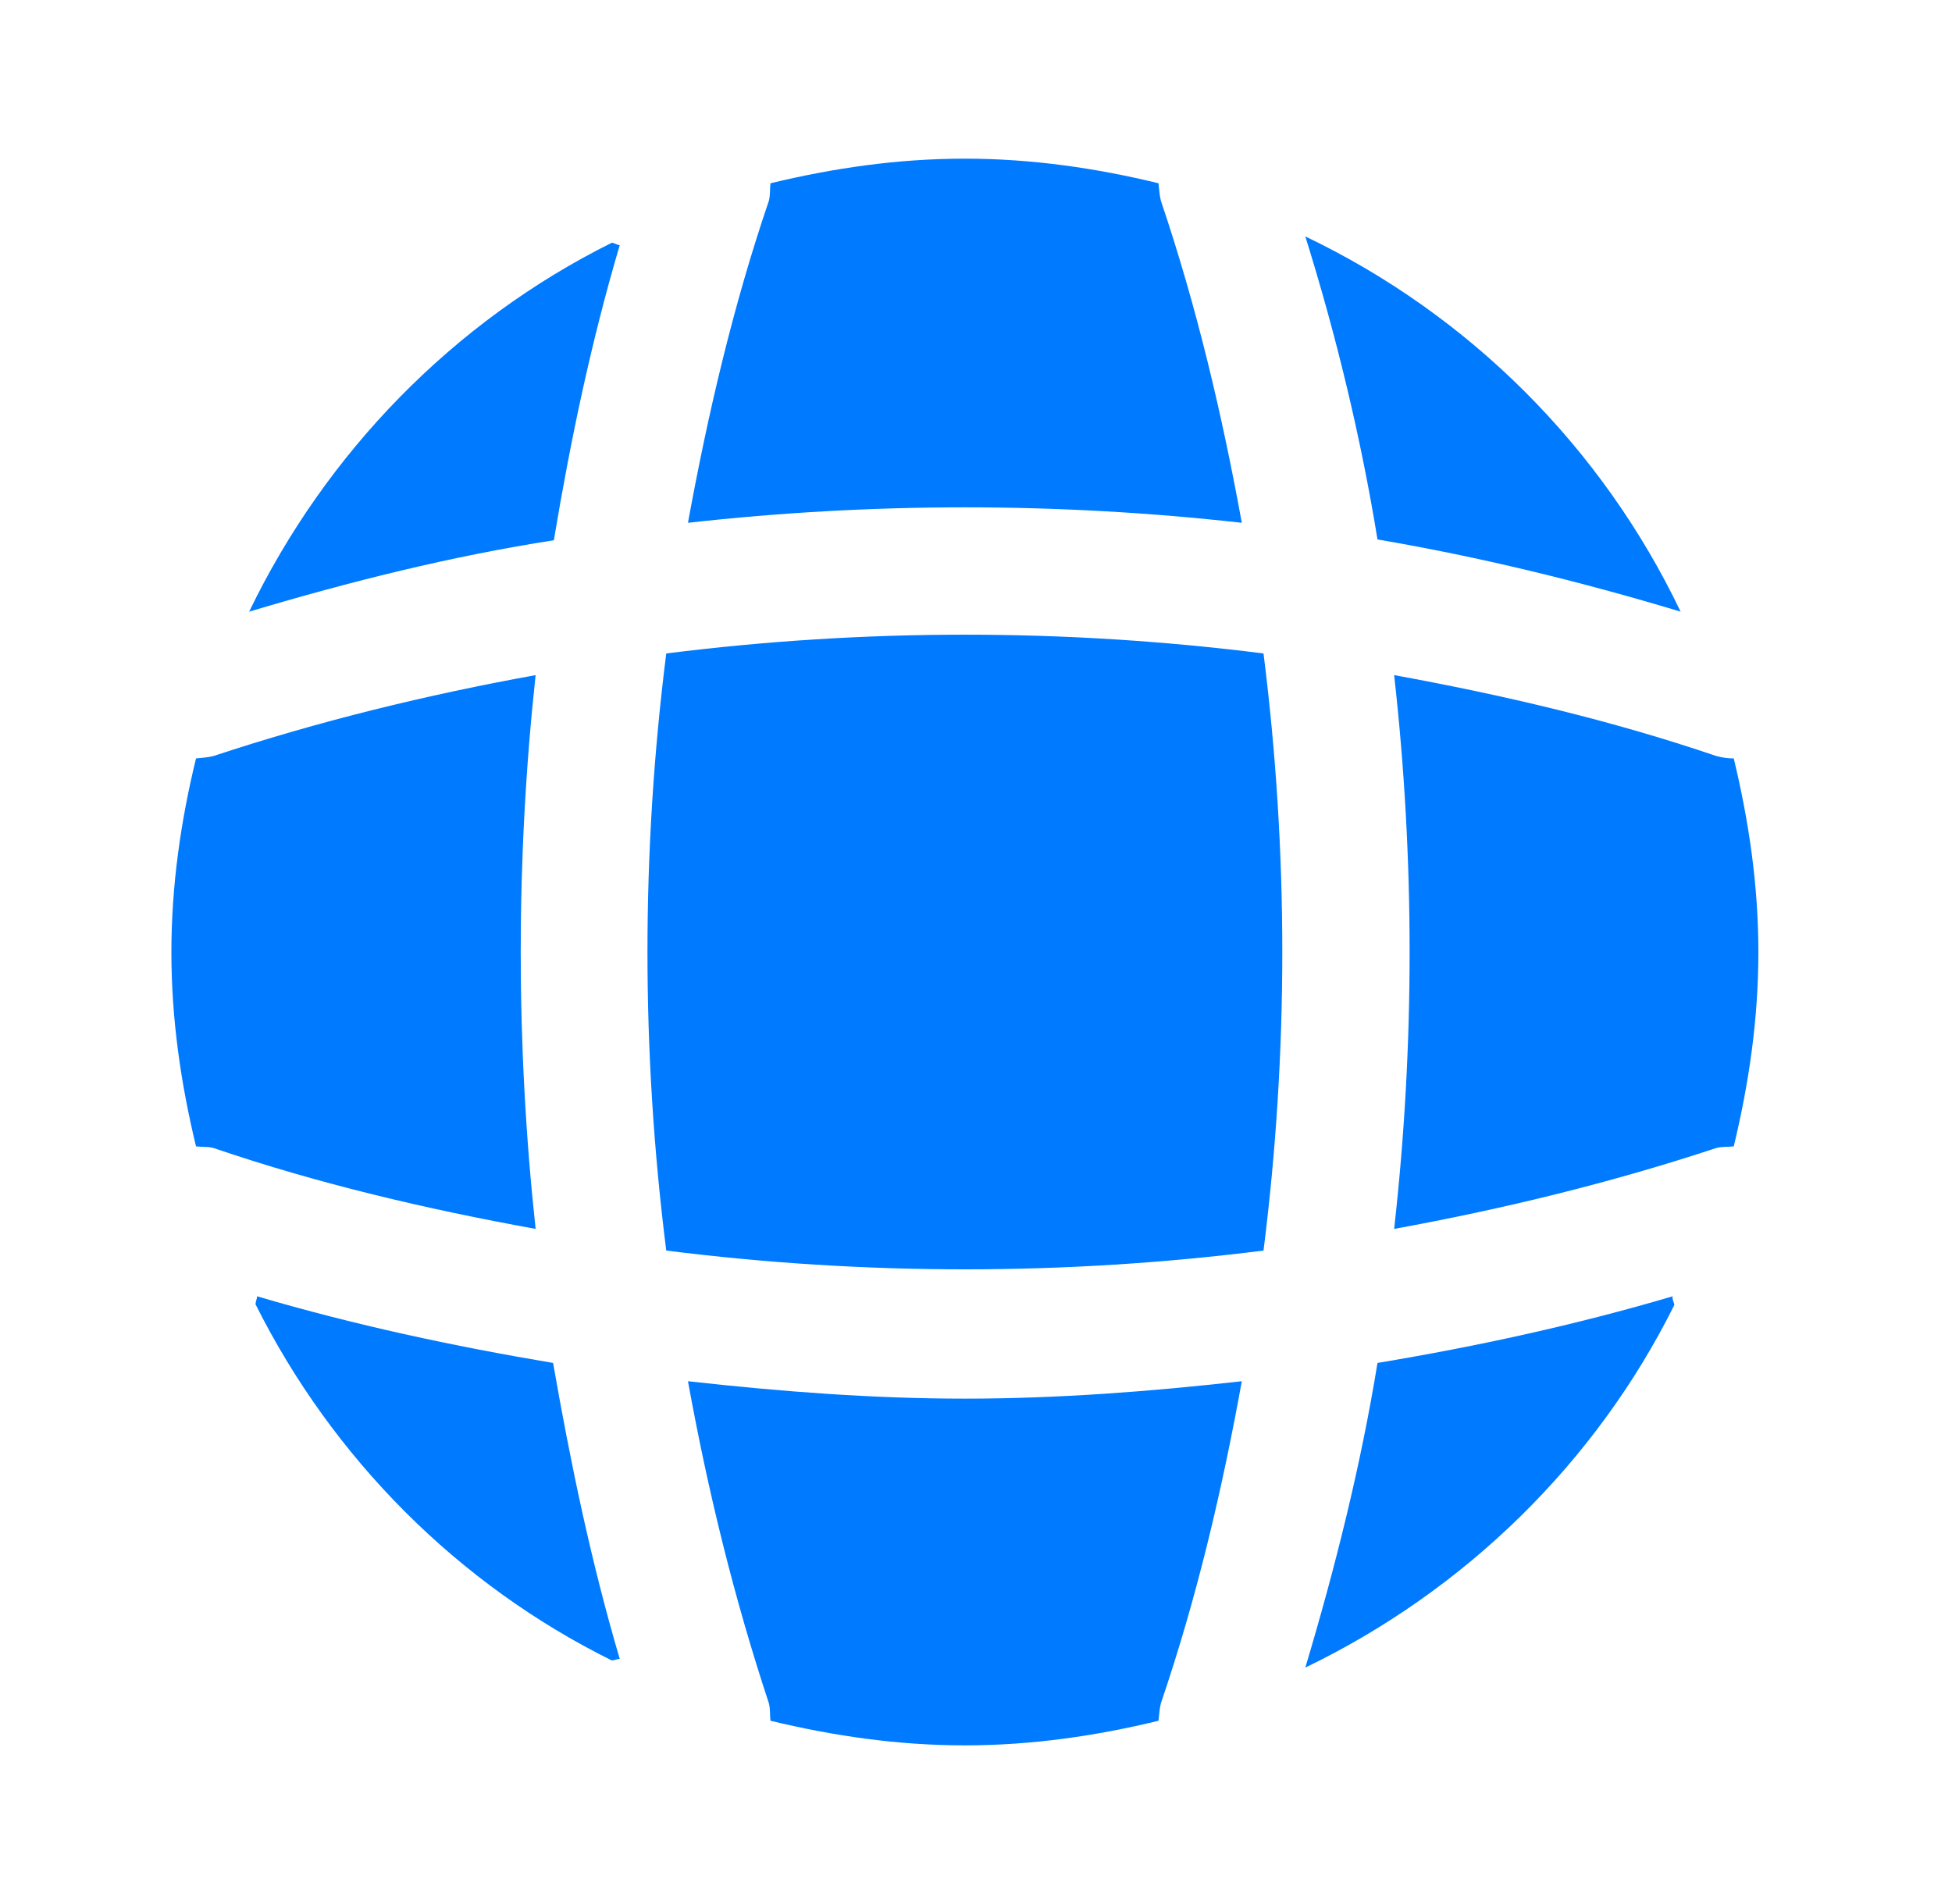
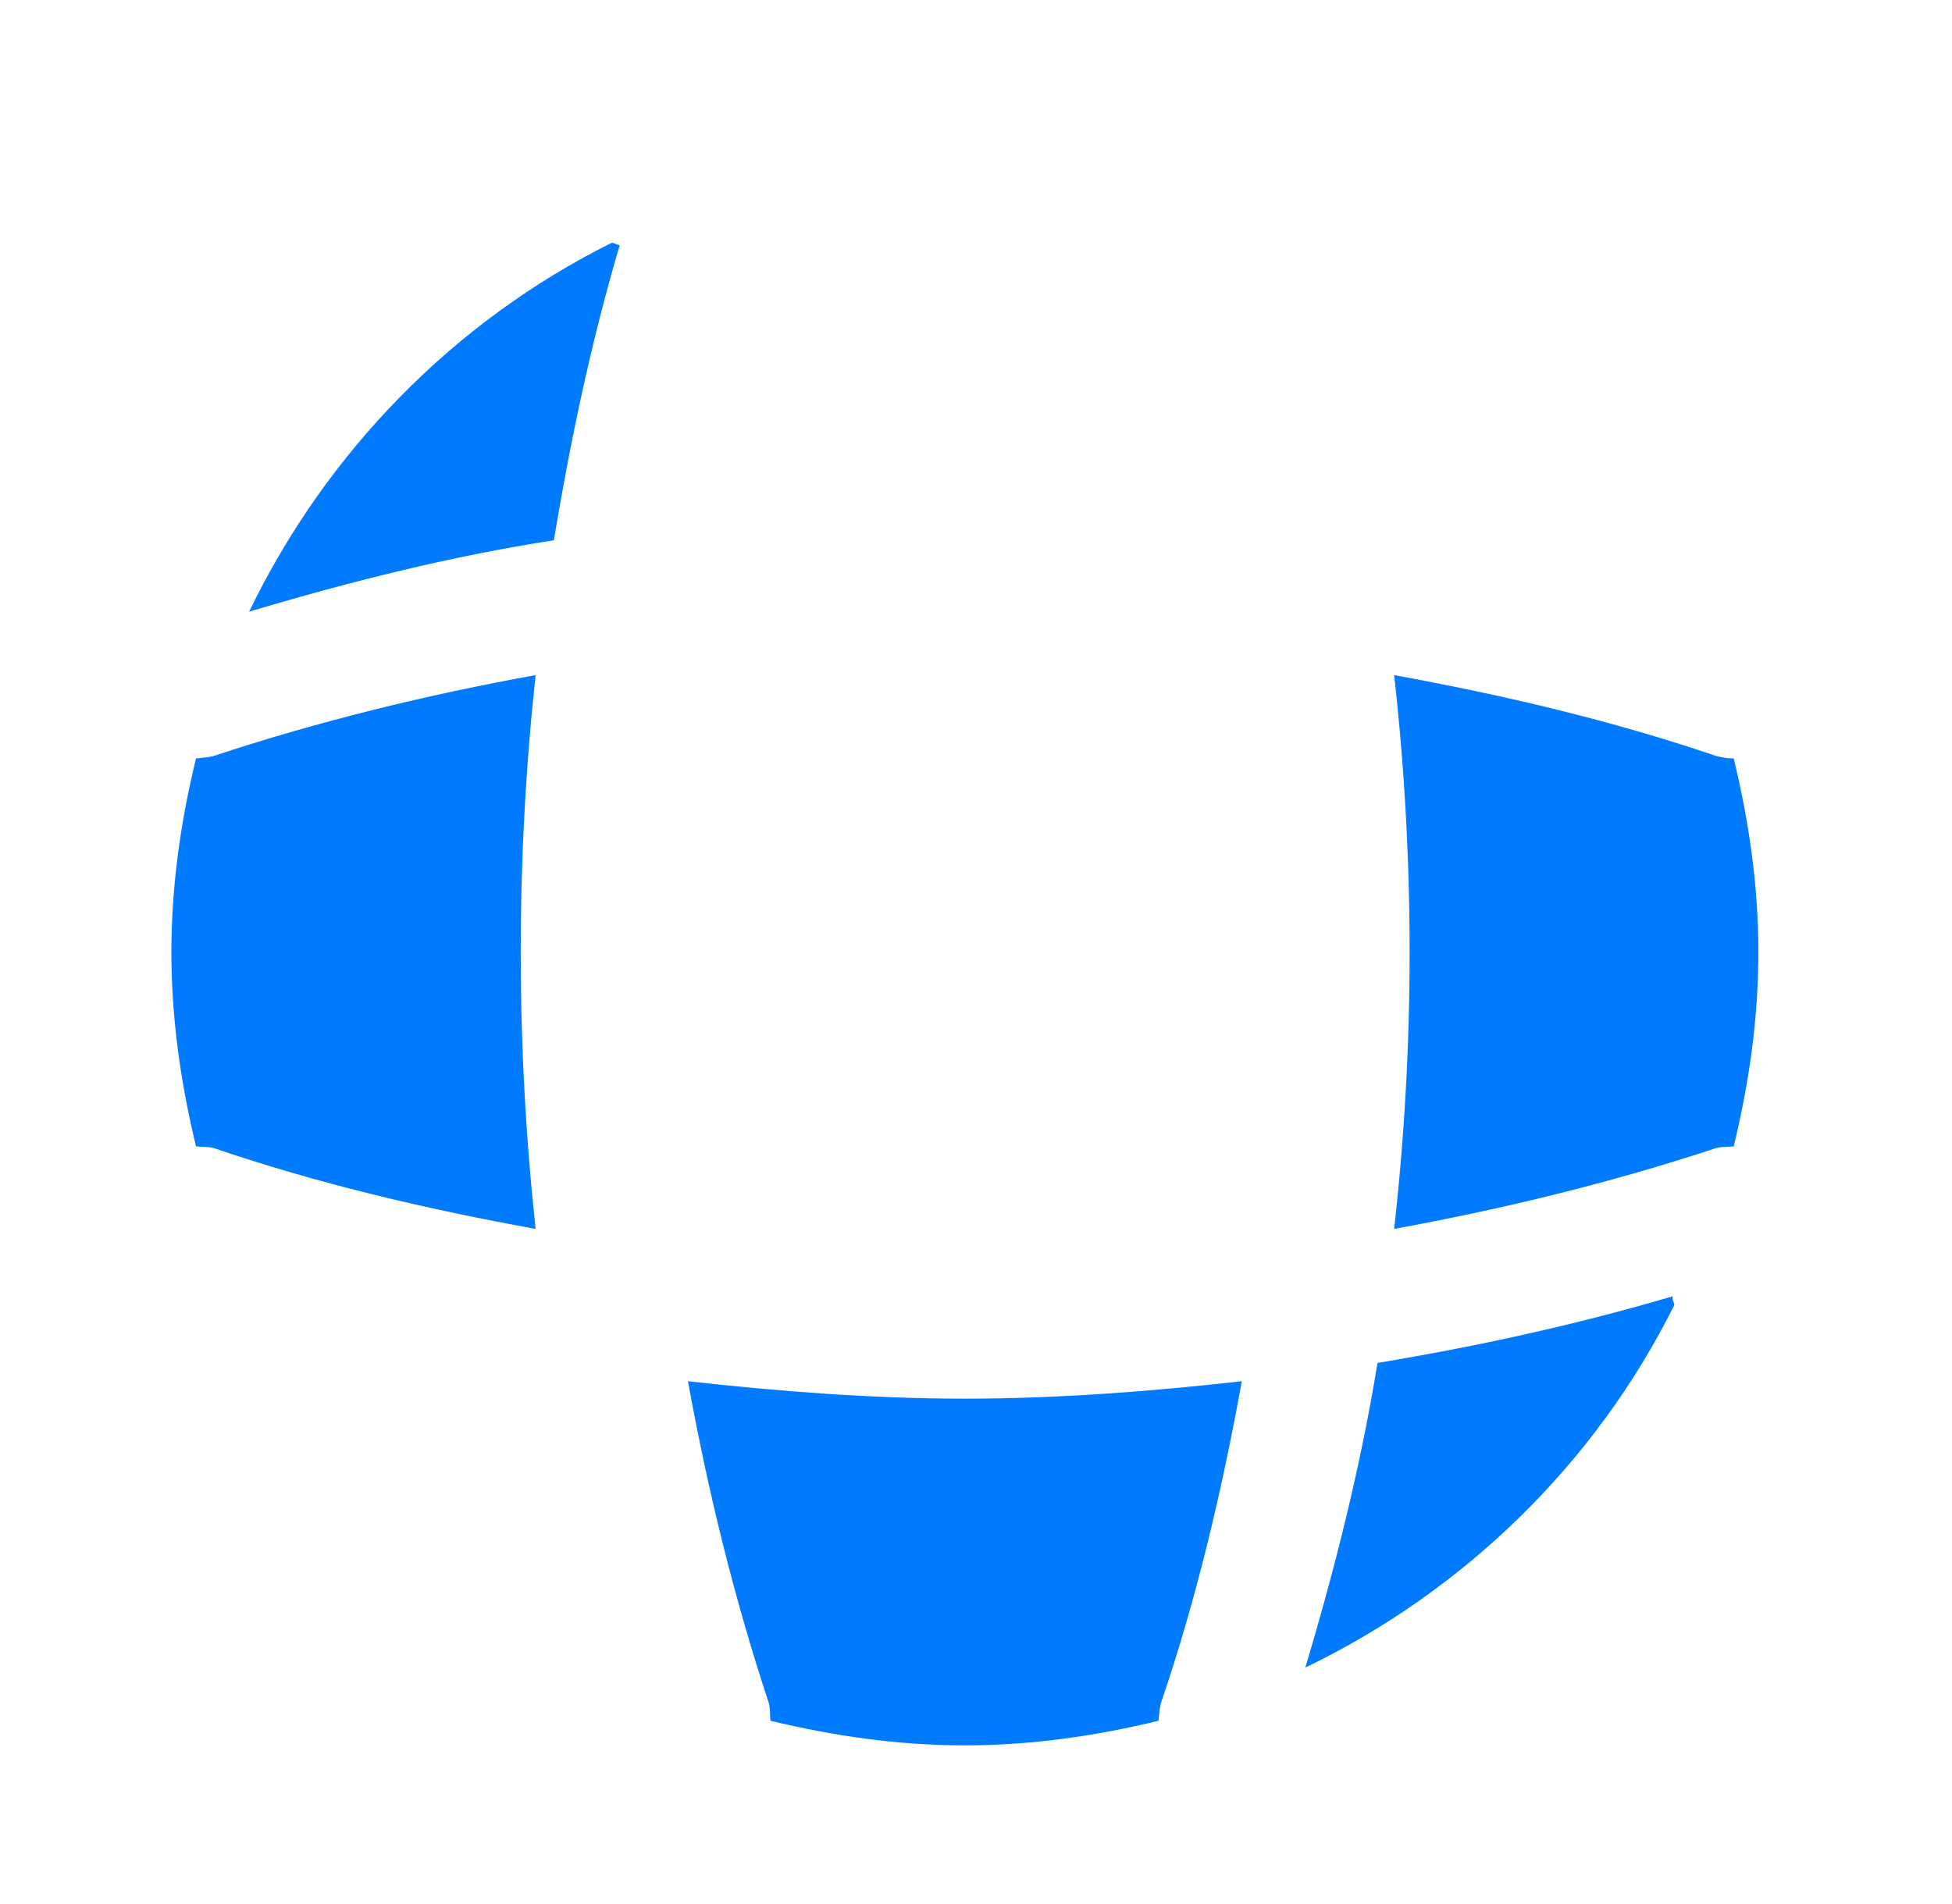
<svg xmlns="http://www.w3.org/2000/svg" width="41" height="40" viewBox="0 0 41 40" fill="none">
-   <path d="M13.017 34.85C12.967 34.85 12.9 34.883 12.85 34.883C9.617 33.283 6.983 30.633 5.367 27.4C5.367 27.35 5.4 27.283 5.4 27.233C7.433 27.833 9.533 28.283 11.617 28.633C11.983 30.733 12.417 32.817 13.017 34.85Z" fill="#007aff" />
  <path d="M35.167 27.417C33.517 30.733 30.767 33.417 27.417 35.033C28.05 32.917 28.583 30.783 28.933 28.633C31.033 28.283 33.1 27.833 35.133 27.233C35.117 27.3 35.167 27.367 35.167 27.417Z" fill="#007aff" />
-   <path d="M35.3 12.85C33.2 12.217 31.083 11.7 28.933 11.333C28.583 9.183 28.067 7.05 27.417 4.967C30.867 6.617 33.65 9.4 35.3 12.85Z" fill="#007aff" />
  <path d="M13.017 5.15C12.416 7.183 11.983 9.25 11.633 11.35C9.483 11.683 7.35 12.217 5.233 12.85C6.85 9.5 9.533 6.75 12.85 5.1C12.9 5.1 12.966 5.15 13.017 5.15Z" fill="#007aff" />
-   <path d="M26.083 10.983C22.217 10.55 18.317 10.55 14.45 10.983C14.867 8.7 15.4 6.417 16.15 4.217C16.183 4.083 16.167 3.983 16.183 3.85C17.5 3.533 18.85 3.333 20.267 3.333C21.667 3.333 23.033 3.533 24.333 3.85C24.35 3.983 24.35 4.083 24.383 4.217C25.133 6.433 25.667 8.7 26.083 10.983Z" fill="#007aff" />
  <path d="M11.25 25.817C8.95 25.4 6.683 24.867 4.483 24.117C4.35 24.083 4.25 24.1 4.117 24.083C3.8 22.767 3.6 21.417 3.6 20C3.6 18.6 3.8 17.233 4.117 15.933C4.25 15.917 4.35 15.917 4.483 15.883C6.7 15.15 8.95 14.6 11.25 14.183C10.833 18.05 10.833 21.95 11.25 25.817Z" fill="#007aff" />
  <path d="M36.933 20C36.933 21.417 36.733 22.767 36.416 24.083C36.283 24.1 36.183 24.083 36.05 24.117C33.833 24.85 31.567 25.4 29.283 25.817C29.716 21.95 29.716 18.05 29.283 14.183C31.567 14.6 33.85 15.133 36.05 15.883C36.183 15.917 36.283 15.933 36.416 15.933C36.733 17.25 36.933 18.6 36.933 20Z" fill="#007aff" />
  <path d="M26.083 29.017C25.667 31.317 25.133 33.583 24.383 35.783C24.35 35.917 24.35 36.017 24.333 36.15C23.033 36.467 21.667 36.667 20.267 36.667C18.85 36.667 17.5 36.467 16.183 36.15C16.167 36.017 16.183 35.917 16.15 35.783C15.417 33.567 14.867 31.317 14.45 29.017C16.383 29.233 18.317 29.383 20.267 29.383C22.217 29.383 24.167 29.233 26.083 29.017Z" fill="#007aff" />
-   <path d="M26.539 26.272C22.37 26.798 18.163 26.798 13.994 26.272C13.468 22.104 13.468 17.896 13.994 13.728C18.163 13.202 22.37 13.202 26.539 13.728C27.065 17.896 27.065 22.104 26.539 26.272Z" fill="#007aff" />
</svg>